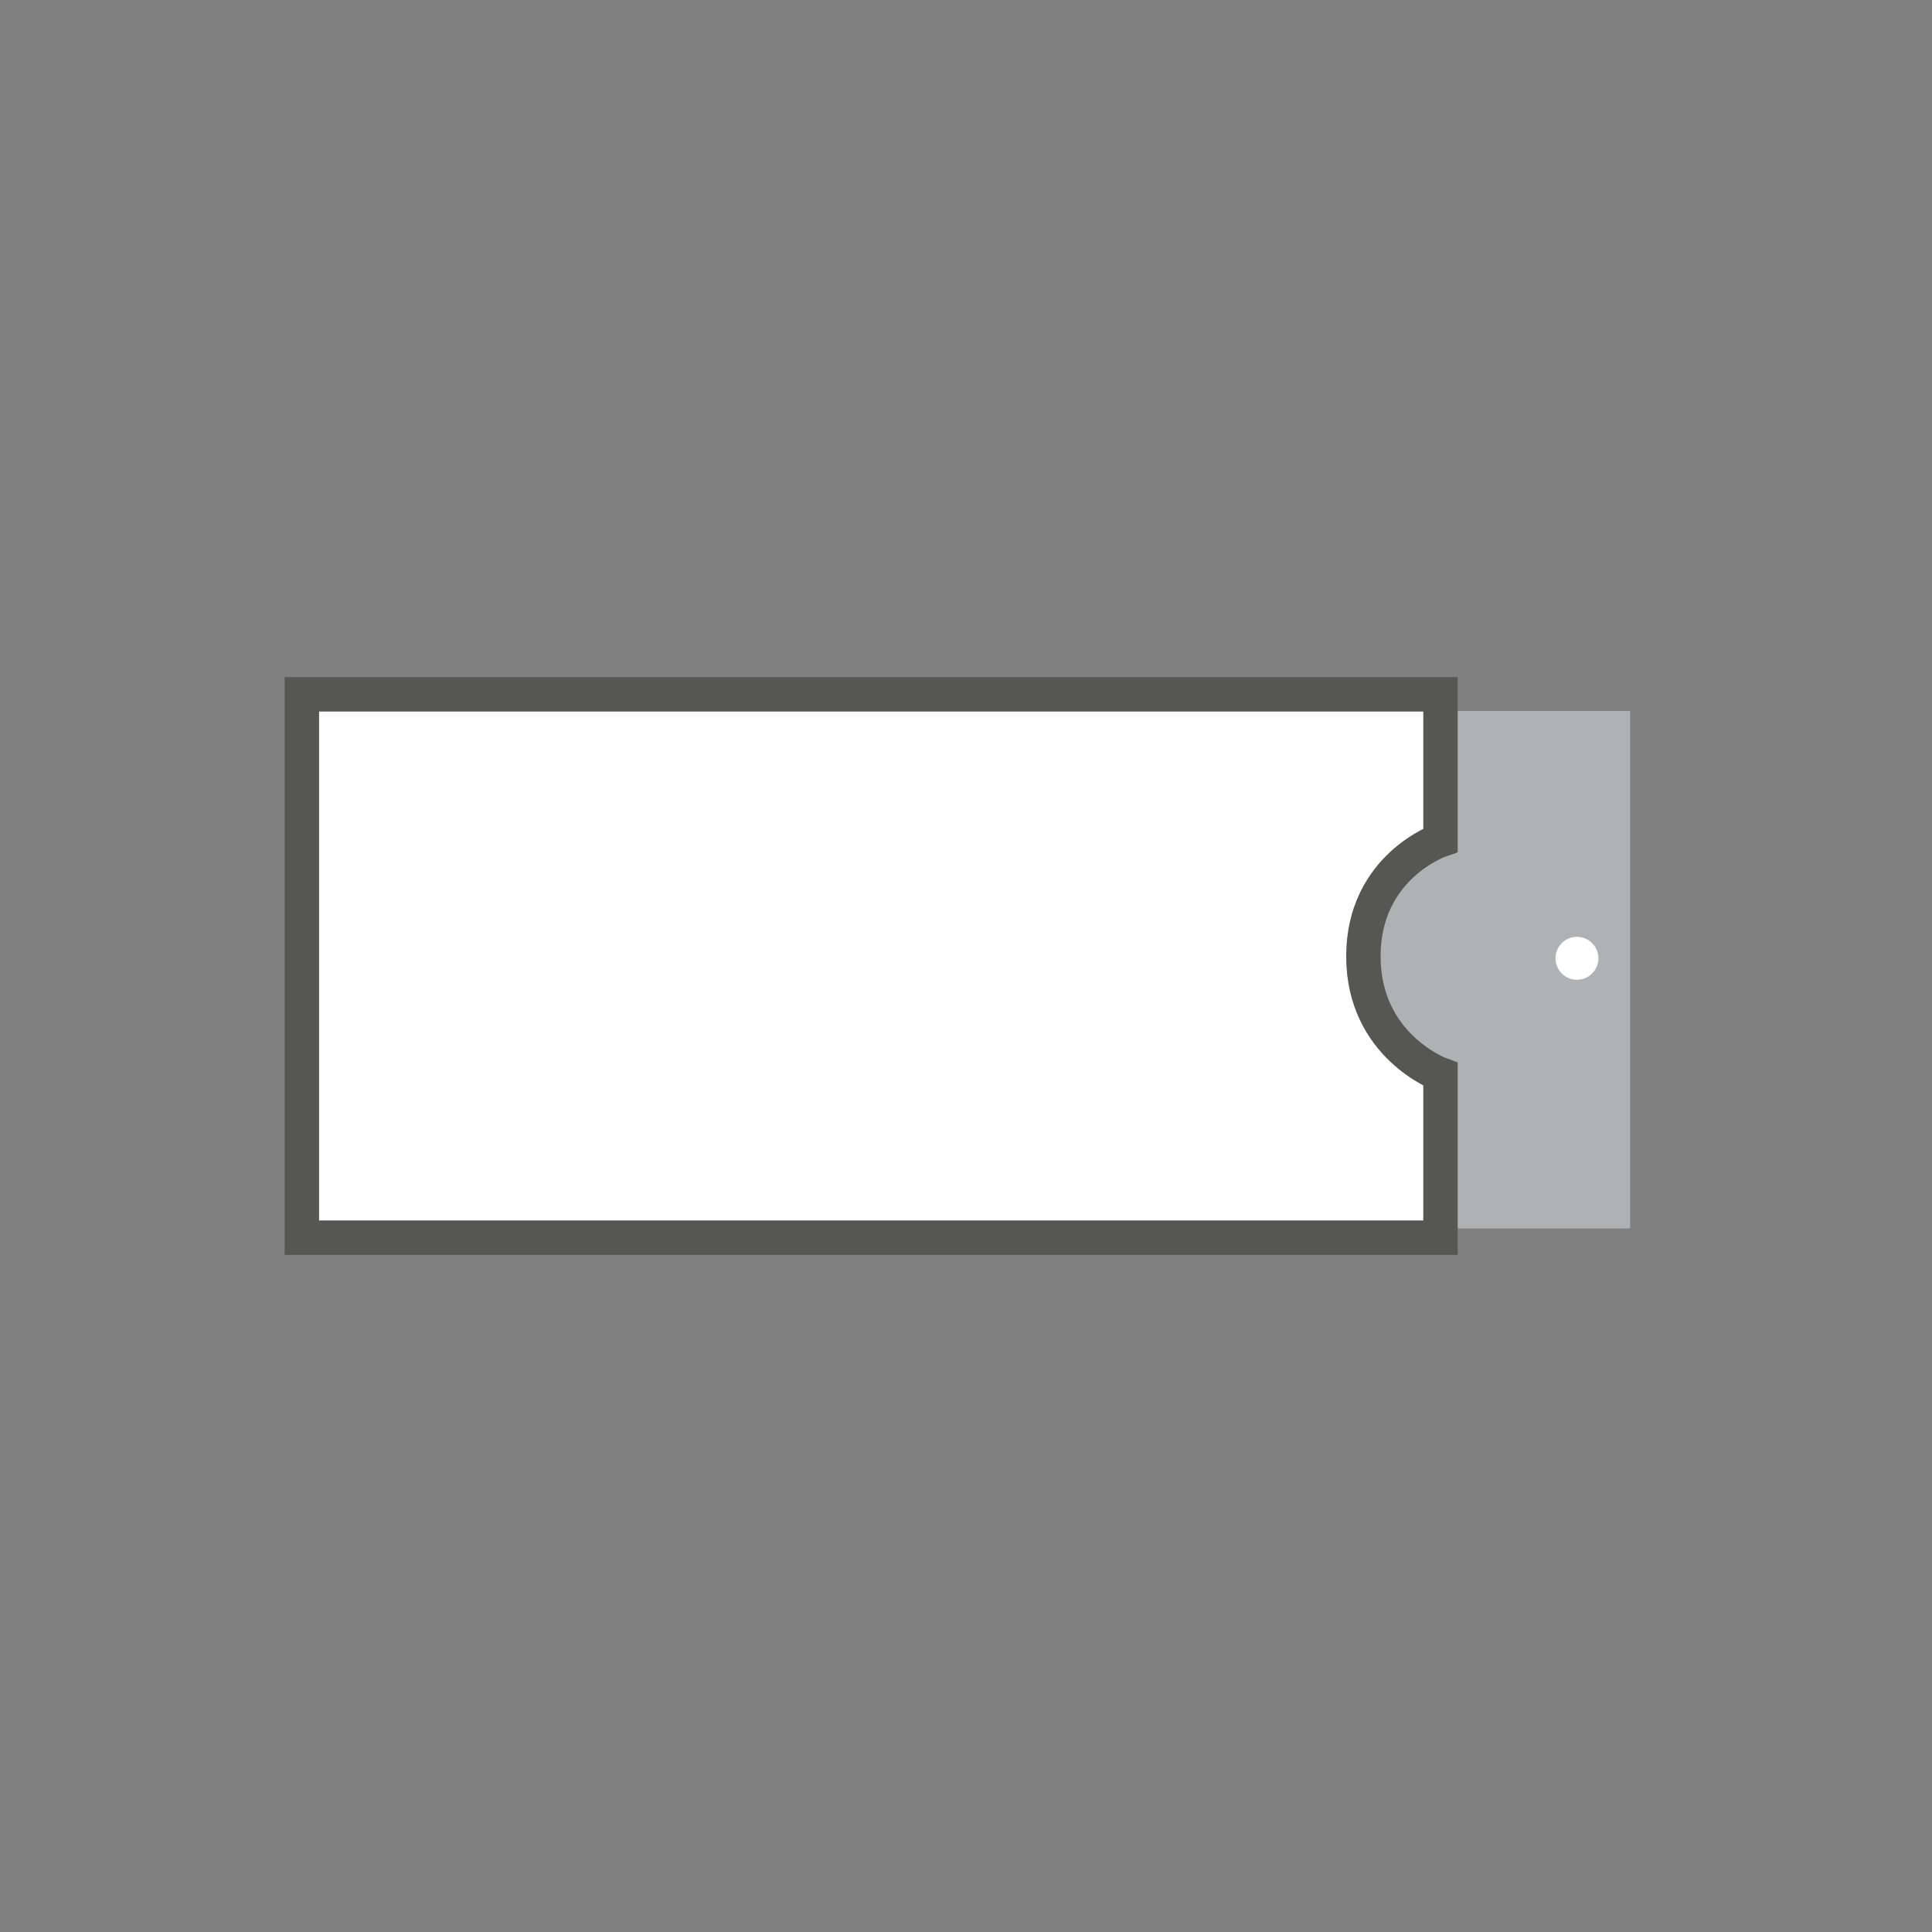
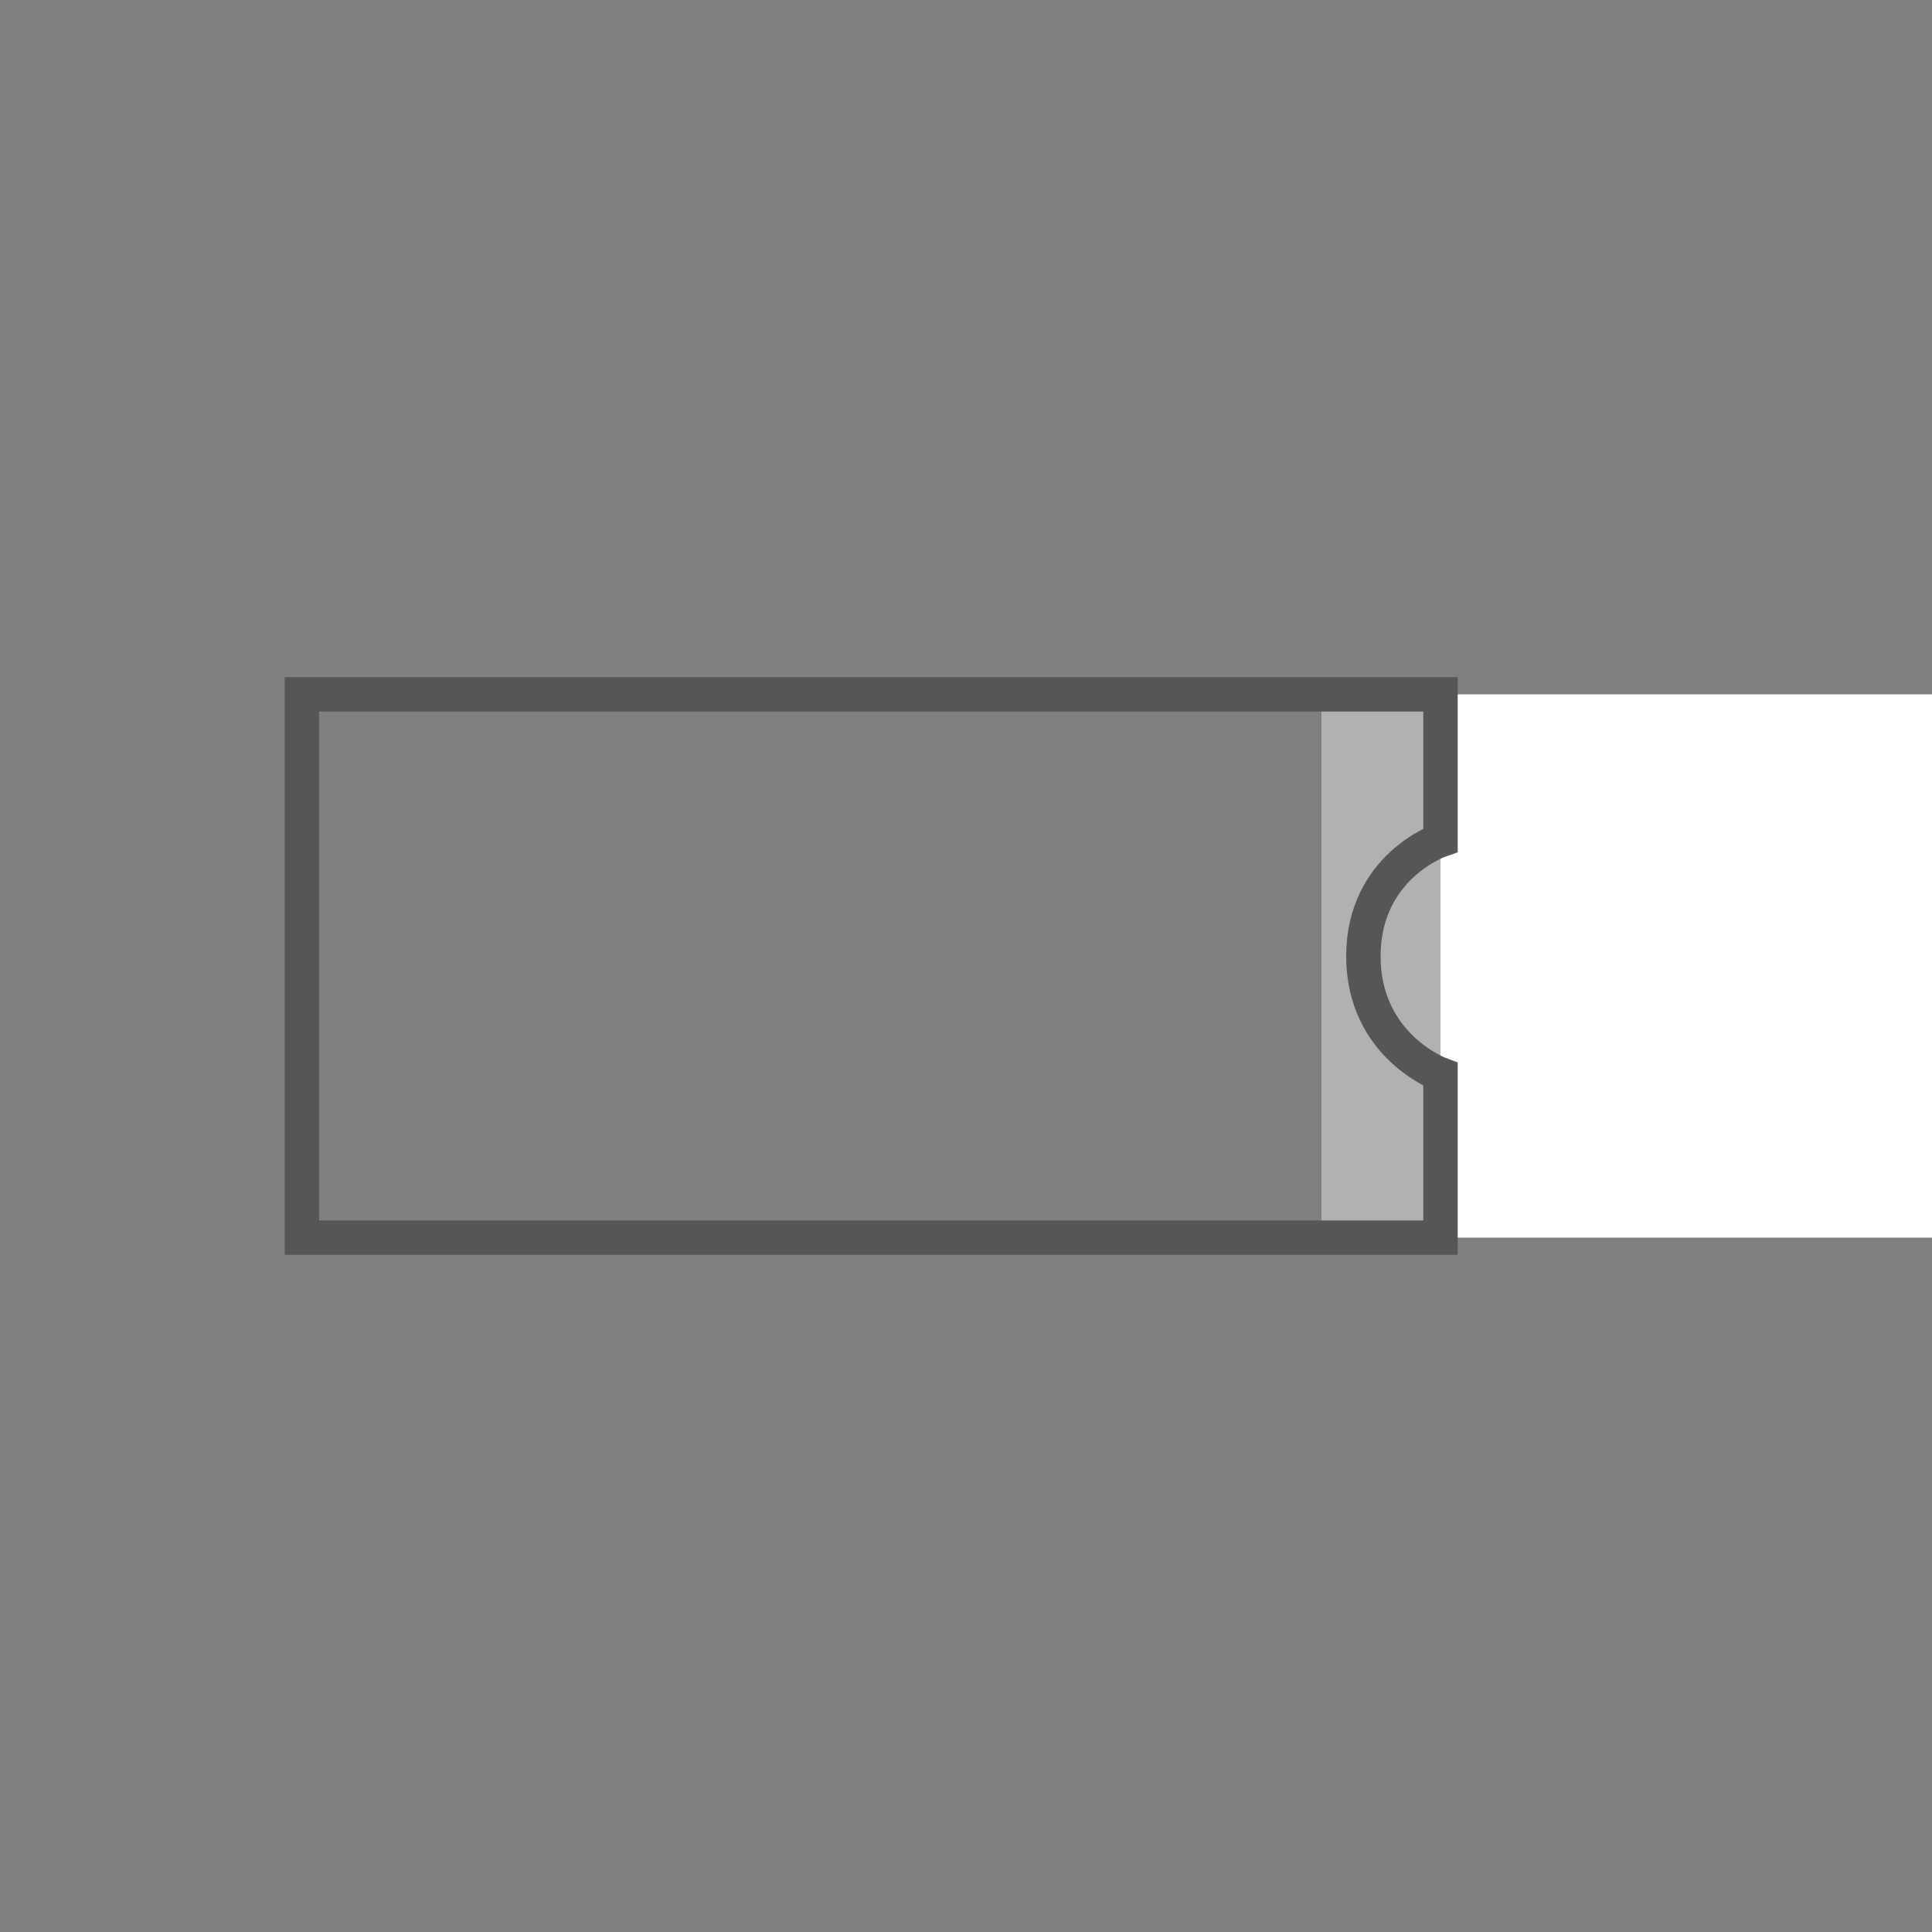
<svg xmlns="http://www.w3.org/2000/svg" version="1.1" id="Ebene_1" x="0px" y="0px" width="32px" height="32px" viewBox="0 0 32 32" enable-background="new 0 0 32 32" xml:space="preserve">
  <rect x="0" y="0" width="32" height="32" fill="#808080" stroke="none" />
  <g>
    <polygon fill="#B0B1B2" points="27,11.776 21.888,11.776 21.888,20.347 27,20.347 27,17.773  " />
-     <path fill="#FFFFFF" d="M23.859,11.5H5v9h18.859v-2.704c0,0-1.277-0.47-1.277-1.957s1.277-1.925,1.277-1.925V11.5z" />
+     <path fill="#FFFFFF" d="M23.859,11.5v9h18.859v-2.704c0,0-1.277-0.47-1.277-1.957s1.277-1.925,1.277-1.925V11.5z" />
    <path fill="none" stroke="#565655" stroke-width="0.57" d="M23.859,11.5H5v9h18.859v-2.704c0,0-1.277-0.47-1.277-1.957   s1.277-1.925,1.277-1.925V11.5z" />
-     <path fill="#FFFFFF" d="M26.119,16.228c0.196,0,0.356-0.16,0.356-0.356s-0.161-0.355-0.356-0.355c-0.197,0-0.355,0.159-0.355,0.355   S25.922,16.228,26.119,16.228" />
  </g>
</svg>